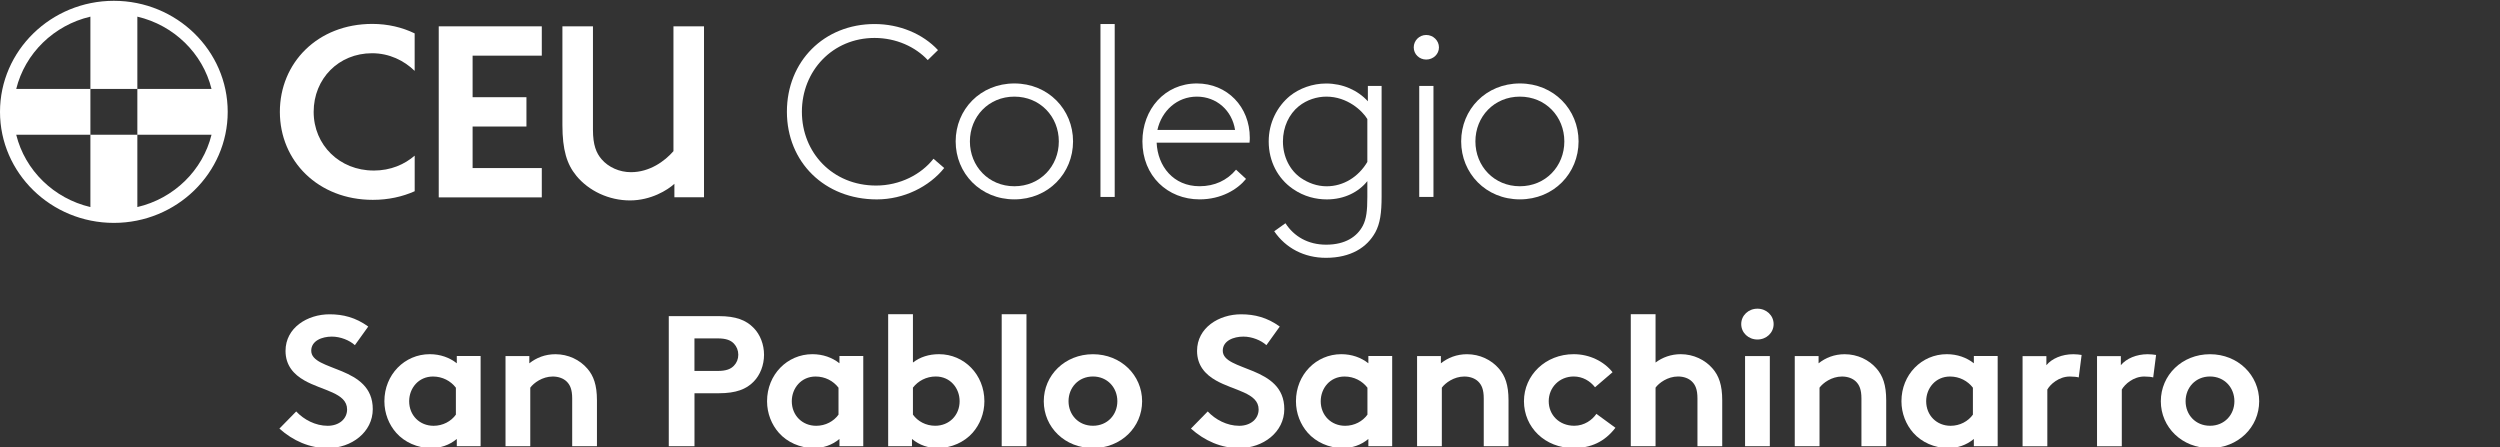
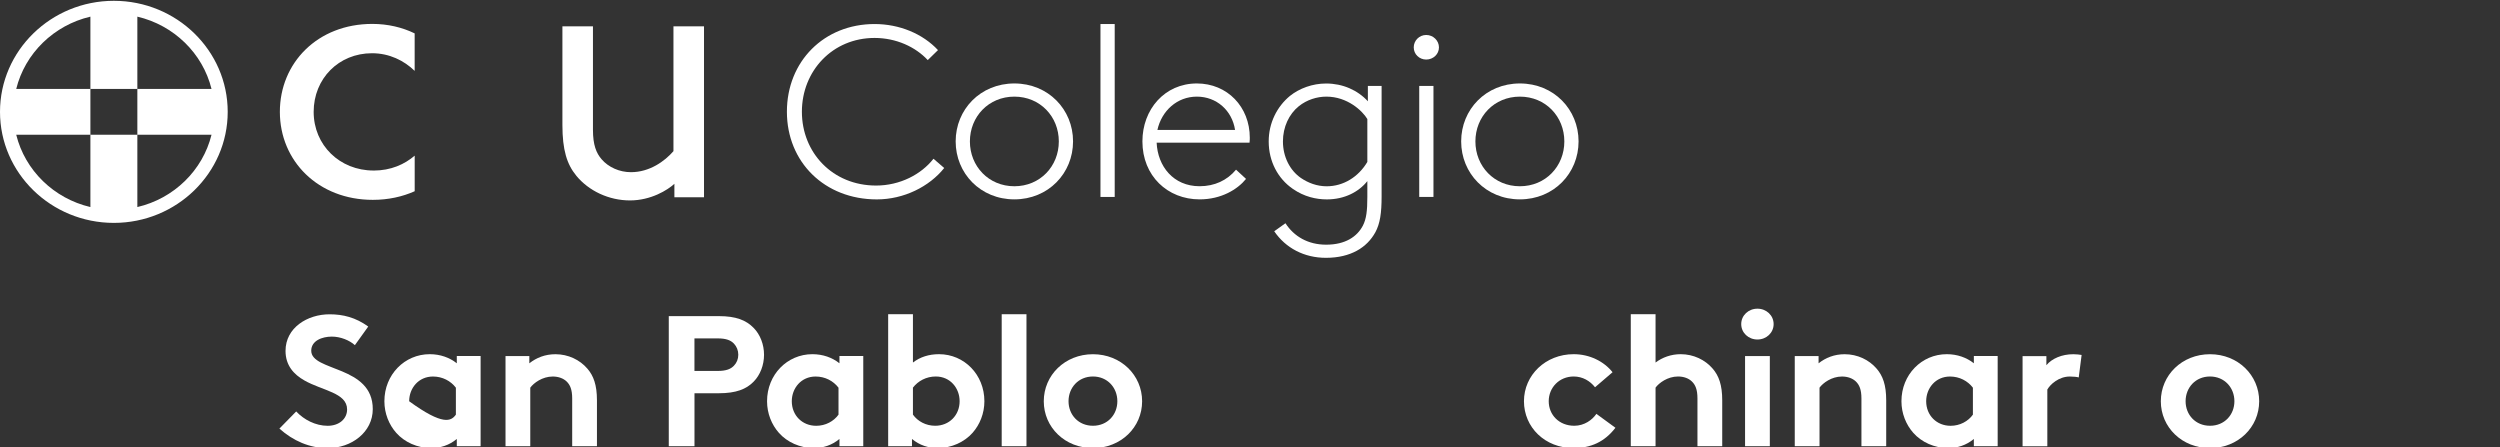
<svg xmlns="http://www.w3.org/2000/svg" width="218" height="39" viewBox="0 0 218 39" fill="none">
  <rect x="0" y="0" width="218" height="39" fill="#333333" stroke="none" />
  <g clip-path="url(#clip0_2174_561)">
    <path d="M25.83 35.879C26.495 36.592 27.508 37.129 28.572 37.129C29.568 37.129 30.267 36.53 30.267 35.704C30.267 34.246 28.107 34.068 26.544 33.175C25.631 32.657 24.898 31.878 24.898 30.598C24.898 28.573 26.809 27.407 28.738 27.407C29.919 27.407 31.014 27.682 32.11 28.475L30.946 30.098C30.481 29.677 29.699 29.352 28.934 29.352C28.087 29.352 27.14 29.708 27.14 30.584C27.14 32.415 32.506 31.848 32.506 35.673C32.506 37.682 30.66 39.076 28.569 39.076C27.006 39.076 25.562 38.444 24.364 37.373L25.825 35.882L25.83 35.879Z" fill="white" />
-     <path d="M41.909 38.909H39.833V38.278C39.168 38.828 38.403 39.071 37.59 39.071C36.395 39.071 35.265 38.553 34.549 37.741C33.918 37.028 33.519 36.054 33.519 34.986C33.519 32.668 35.279 30.885 37.473 30.885C38.386 30.885 39.202 31.177 39.833 31.678V31.046H41.909V38.909ZM39.75 33.804C39.302 33.219 38.586 32.833 37.756 32.833C36.492 32.833 35.679 33.854 35.679 34.989C35.679 36.221 36.592 37.129 37.807 37.129C38.62 37.129 39.336 36.739 39.753 36.157V33.806L39.75 33.804Z" fill="white" />
+     <path d="M41.909 38.909H39.833V38.278C39.168 38.828 38.403 39.071 37.59 39.071C36.395 39.071 35.265 38.553 34.549 37.741C33.918 37.028 33.519 36.054 33.519 34.986C33.519 32.668 35.279 30.885 37.473 30.885C38.386 30.885 39.202 31.177 39.833 31.678V31.046H41.909V38.909ZM39.75 33.804C39.302 33.219 38.586 32.833 37.756 32.833C36.492 32.833 35.679 33.854 35.679 34.989C38.62 37.129 39.336 36.739 39.753 36.157V33.806L39.75 33.804Z" fill="white" />
    <path d="M44.081 38.909V31.049H46.157V31.681C46.771 31.194 47.535 30.888 48.434 30.888C49.547 30.888 50.562 31.375 51.224 32.151C51.755 32.766 52.054 33.562 52.054 34.905V38.909H49.895V34.744C49.895 33.965 49.712 33.562 49.413 33.269C49.13 32.994 48.699 32.833 48.2 32.833C47.287 32.833 46.537 33.4 46.24 33.804V38.909H44.081Z" fill="white" />
    <path d="M60.559 34.291V38.909H58.317V27.566H62.687C64.182 27.566 65.064 27.922 65.711 28.587C66.293 29.171 66.624 30.045 66.624 30.938C66.624 31.831 66.29 32.705 65.711 33.286C65.081 33.934 64.182 34.291 62.687 34.291H60.559ZM62.585 32.346C63.349 32.346 63.731 32.168 63.997 31.892C64.245 31.633 64.379 31.308 64.379 30.935C64.379 30.562 64.245 30.223 63.997 29.961C63.731 29.686 63.349 29.508 62.585 29.508H60.556V32.343H62.585V32.346Z" fill="white" />
    <path d="M75.277 38.909H73.2V38.278C72.535 38.828 71.771 39.071 70.958 39.071C69.763 39.071 68.63 38.553 67.917 37.741C67.286 37.028 66.887 36.054 66.887 34.986C66.887 32.668 68.647 30.885 70.841 30.885C71.754 30.885 72.57 31.177 73.2 31.678V31.046H75.277V38.909ZM73.115 33.804C72.667 33.219 71.951 32.833 71.121 32.833C69.857 32.833 69.044 33.854 69.044 34.989C69.044 36.221 69.957 37.129 71.172 37.129C71.985 37.129 72.701 36.739 73.118 36.157V33.806L73.115 33.804Z" fill="white" />
    <path d="M77.448 38.909V27.401H79.608V31.614C80.238 31.127 81.003 30.885 81.885 30.885C84.079 30.885 85.839 32.668 85.839 34.986C85.839 36.054 85.439 37.028 84.809 37.741C84.096 38.55 82.966 39.071 81.768 39.071C80.954 39.071 80.19 38.828 79.525 38.278V38.909H77.448ZM79.608 36.155C80.025 36.739 80.738 37.126 81.551 37.126C82.763 37.126 83.679 36.219 83.679 34.986C83.679 33.851 82.866 32.83 81.602 32.83C80.772 32.83 80.056 33.219 79.608 33.801V36.155Z" fill="white" />
    <path d="M89.508 38.909H87.348V27.401H89.508V38.909Z" fill="white" />
    <path d="M95.305 30.888C97.747 30.888 99.593 32.718 99.593 34.989C99.593 37.259 97.75 39.073 95.305 39.073C92.86 39.073 91.017 37.259 91.017 34.989C91.017 32.718 92.86 30.888 95.305 30.888ZM95.305 37.126C96.569 37.126 97.433 36.169 97.433 34.986C97.433 33.804 96.569 32.83 95.305 32.83C94.041 32.83 93.176 33.801 93.176 34.986C93.176 36.171 94.041 37.126 95.305 37.126Z" fill="white" />
-     <path d="M105.316 35.879C105.98 36.592 106.993 37.129 108.057 37.129C109.053 37.129 109.752 36.53 109.752 35.704C109.752 34.246 107.592 34.068 106.029 33.175C105.116 32.657 104.383 31.878 104.383 30.598C104.383 28.573 106.294 27.407 108.223 27.407C109.404 27.407 110.499 27.682 111.595 28.475L110.431 30.098C109.966 29.677 109.184 29.352 108.42 29.352C107.572 29.352 106.625 29.708 106.625 30.584C106.625 32.415 111.991 31.848 111.991 35.673C111.991 37.682 110.146 39.076 108.054 39.076C106.491 39.076 105.047 38.444 103.849 37.373L105.31 35.882L105.316 35.879Z" fill="white" />
-     <path d="M121.398 38.909H119.321V38.278C118.656 38.828 117.891 39.071 117.078 39.071C115.883 39.071 114.753 38.553 114.037 37.741C113.407 37.028 113.007 36.054 113.007 34.986C113.007 32.668 114.767 30.885 116.961 30.885C117.874 30.885 118.69 31.177 119.321 31.678V31.046H121.398V38.909ZM119.238 33.804C118.79 33.219 118.074 32.833 117.244 32.833C115.98 32.833 115.167 33.854 115.167 34.989C115.167 36.221 116.08 37.129 117.295 37.129C118.108 37.129 118.824 36.739 119.241 36.157V33.806L119.238 33.804Z" fill="white" />
-     <path d="M123.569 38.909V31.049H125.646V31.681C126.259 31.194 127.024 30.888 127.922 30.888C129.035 30.888 130.05 31.375 130.712 32.151C131.243 32.766 131.543 33.562 131.543 34.905V38.909H129.383V34.744C129.383 33.965 129.2 33.562 128.901 33.269C128.618 32.994 128.188 32.833 127.688 32.833C126.775 32.833 126.025 33.4 125.728 33.804V38.909H123.569Z" fill="white" />
    <path d="M140.863 37.304C139.916 38.536 138.721 39.071 137.208 39.071C134.715 39.071 132.889 37.256 132.889 34.986C132.889 32.716 134.766 30.885 137.226 30.885C138.621 30.885 139.867 31.517 140.615 32.457L139.086 33.77C138.655 33.219 138.007 32.83 137.226 32.83C135.979 32.83 135.049 33.787 135.049 34.986C135.049 36.185 135.962 37.126 137.277 37.126C138.158 37.126 138.855 36.608 139.205 36.088L140.869 37.304H140.863Z" fill="white" />
    <path d="M144.364 38.909H142.204V27.401H144.364V31.614C144.963 31.16 145.727 30.885 146.557 30.885C147.67 30.885 148.686 31.372 149.348 32.148C149.878 32.763 150.178 33.559 150.178 34.903V38.906H148.018V34.741C148.018 33.962 147.836 33.559 147.536 33.267C147.254 32.991 146.823 32.83 146.324 32.83C145.411 32.83 144.66 33.397 144.364 33.801V38.909Z" fill="white" />
    <path d="M153.248 26.917C154.029 26.917 154.66 27.502 154.66 28.261C154.66 29.021 154.029 29.605 153.248 29.605C152.466 29.605 151.835 29.021 151.835 28.261C151.835 27.502 152.466 26.917 153.248 26.917ZM154.329 38.909H152.169V31.049H154.329V38.909Z" fill="white" />
    <path d="M156.503 38.909V31.049H158.58V31.681C159.193 31.194 159.958 30.888 160.856 30.888C161.969 30.888 162.985 31.375 163.646 32.151C164.177 32.766 164.477 33.562 164.477 34.905V38.909H162.317V34.744C162.317 33.965 162.134 33.562 161.835 33.269C161.552 32.994 161.122 32.833 160.622 32.833C159.709 32.833 158.959 33.4 158.662 33.804V38.909H156.503Z" fill="white" />
    <path d="M174.197 38.909H172.12V38.278C171.455 38.828 170.69 39.071 169.877 39.071C168.682 39.071 167.549 38.553 166.836 37.741C166.206 37.028 165.806 36.054 165.806 34.986C165.806 32.668 167.566 30.885 169.76 30.885C170.673 30.885 171.489 31.177 172.12 31.678V31.046H174.197V38.909ZM172.034 33.804C171.586 33.219 170.87 32.833 170.04 32.833C168.776 32.833 167.963 33.854 167.963 34.989C167.963 36.221 168.876 37.129 170.091 37.129C170.904 37.129 171.62 36.739 172.037 36.157V33.806L172.034 33.804Z" fill="white" />
    <path d="M181.269 32.913C181.121 32.866 180.804 32.833 180.487 32.833C179.54 32.833 178.793 33.498 178.527 33.968V38.912H176.368V31.052H178.445V31.845C178.927 31.261 179.808 30.888 180.787 30.888C181.104 30.888 181.286 30.921 181.517 30.952L181.266 32.913H181.269Z" fill="white" />
-     <path d="M187.762 32.913C187.614 32.866 187.297 32.833 186.981 32.833C186.033 32.833 185.286 33.498 185.021 33.968V38.912H182.861V31.052H184.938V31.845C185.42 31.261 186.302 30.888 187.28 30.888C187.597 30.888 187.779 30.921 188.01 30.952L187.759 32.913H187.762Z" fill="white" />
    <path d="M192.712 30.888C195.154 30.888 197 32.718 197 34.989C197 37.259 195.154 39.073 192.712 39.073C190.27 39.073 188.424 37.259 188.424 34.989C188.424 32.718 190.267 30.888 192.712 30.888ZM192.712 37.126C193.976 37.126 194.84 36.169 194.84 34.986C194.84 33.804 193.976 32.83 192.712 32.83C191.448 32.83 190.584 33.801 190.584 34.986C190.584 36.171 191.448 37.126 192.712 37.126Z" fill="white" />
    <path d="M82.338 14.647C81.031 16.283 78.809 17.388 76.458 17.388C71.908 17.388 68.618 14.138 68.618 9.742C68.618 5.346 71.862 2.096 76.261 2.096C78.438 2.096 80.464 2.945 81.793 4.369L80.9 5.24C79.833 4.094 78.156 3.309 76.261 3.309C72.604 3.309 69.925 6.175 69.925 9.745C69.925 13.314 72.604 16.18 76.393 16.18C78.484 16.18 80.333 15.204 81.4 13.843L82.335 14.65L82.338 14.647Z" fill="white" />
    <path d="M88.452 17.385C85.491 17.385 83.334 15.112 83.334 12.329C83.334 9.547 85.491 7.277 88.452 7.277C91.413 7.277 93.57 9.55 93.57 12.329C93.57 15.109 91.413 17.385 88.452 17.385ZM88.452 8.426C86.21 8.426 84.575 10.168 84.575 12.332C84.575 14.497 86.21 16.241 88.452 16.241C90.694 16.241 92.329 14.5 92.329 12.332C92.329 10.165 90.694 8.426 88.452 8.426Z" fill="white" />
    <path d="M95.961 2.096H97.202V17.174H95.961V2.096Z" fill="white" />
    <path d="M108.654 15.601C107.915 16.514 106.5 17.385 104.605 17.385C101.818 17.385 99.618 15.346 99.618 12.329C99.618 9.547 101.555 7.277 104.366 7.277C107.022 7.277 108.982 9.316 108.982 12.012C108.982 12.099 108.982 12.246 108.959 12.438H100.859C100.948 14.497 102.317 16.239 104.605 16.239C105.912 16.239 107.002 15.729 107.783 14.795L108.654 15.601ZM100.925 11.333H107.698C107.438 9.633 106.086 8.426 104.366 8.426C102.645 8.426 101.296 9.658 100.925 11.333Z" fill="white" />
    <path d="M119.931 20.254C119.212 21.57 117.797 22.482 115.62 22.482C113.726 22.482 112.114 21.634 111.113 20.167L112.091 19.466C112.833 20.613 114.051 21.336 115.64 21.336C117.318 21.336 118.339 20.635 118.841 19.68C119.147 19.085 119.232 18.384 119.232 17.174V15.793C118.49 16.728 117.249 17.388 115.703 17.388C114.767 17.388 113.723 17.154 112.742 16.475C111.435 15.582 110.631 14.074 110.631 12.335C110.631 10.721 111.35 9.3 112.482 8.365C113.31 7.705 114.442 7.282 115.64 7.282C117.078 7.282 118.385 7.856 119.278 8.832V7.494H120.476V17.135C120.476 18.556 120.345 19.491 119.931 20.256V20.254ZM119.232 10.379C118.796 9.656 117.489 8.426 115.66 8.426C114.833 8.426 113.963 8.701 113.264 9.255C112.394 9.956 111.872 11.08 111.872 12.335C111.872 13.673 112.482 14.861 113.441 15.521C114.071 15.947 114.833 16.244 115.683 16.244C117.141 16.244 118.448 15.437 119.232 14.121V10.379Z" fill="white" />
    <path d="M124.367 3.05C124.978 3.05 125.477 3.54 125.477 4.133C125.477 4.725 124.975 5.193 124.367 5.193C123.76 5.193 123.278 4.725 123.278 4.133C123.278 3.54 123.757 3.05 124.367 3.05ZM123.757 7.491H124.998V17.174H123.757V7.491Z" fill="white" />
    <path d="M132.533 17.385C129.571 17.385 127.414 15.112 127.414 12.329C127.414 9.547 129.571 7.277 132.533 7.277C135.494 7.277 137.651 9.55 137.651 12.329C137.651 15.109 135.494 17.385 132.533 17.385ZM132.533 8.426C130.29 8.426 128.655 10.168 128.655 12.332C128.655 14.497 130.29 16.241 132.533 16.241C134.775 16.241 136.41 14.5 136.41 12.332C136.41 10.165 134.775 8.426 132.533 8.426Z" fill="white" />
    <path d="M32.572 14.87C29.625 14.87 27.351 12.655 27.351 9.756C27.351 6.857 29.536 4.642 32.441 4.642C33.947 4.642 35.236 5.282 36.152 6.175H36.158V2.911C35.08 2.388 33.83 2.085 32.463 2.085C27.702 2.085 24.404 5.474 24.404 9.756C24.404 14.038 27.745 17.427 32.509 17.427C33.864 17.427 35.097 17.151 36.161 16.675V13.573C35.279 14.33 34.087 14.873 32.575 14.873" fill="white" />
-     <path d="M41.211 4.853V8.476H45.906V11.033H41.211V14.655H47.244V17.212H38.258V2.296H47.244V4.853H41.211Z" fill="white" />
    <path d="M50.248 15.315C49.435 14.33 49.042 13.07 49.042 10.911V2.296H51.706V11.319C51.706 12.633 51.989 13.345 52.465 13.893C53.056 14.578 54.009 15.014 55.019 15.014C56.648 15.014 57.966 14.057 58.725 13.181V2.296H61.389V17.204H58.807V16.027C58.217 16.575 56.759 17.477 54.933 17.477C53.107 17.477 51.341 16.656 50.246 15.315" fill="white" />
    <path d="M1.415 11.751H7.883V7.755H1.415C2.182 4.647 4.693 2.199 7.883 1.451V7.755H11.977V1.451C15.163 2.199 17.677 4.647 18.444 7.755H11.977V11.751H18.444C17.677 14.859 15.166 17.31 11.977 18.055V11.751H7.883V18.055C4.696 17.31 2.182 14.859 1.415 11.751ZM9.928 0.071C4.453 0.071 0 4.414 0 9.753C0 15.092 4.453 19.436 9.928 19.436C15.403 19.436 19.856 15.092 19.856 9.753C19.856 4.414 15.406 0.071 9.928 0.071Z" fill="white" />
  </g>
  <defs>
    <clipPath id="clip0_2174_561">
      <rect width="218" height="39" fill="white" />
    </clipPath>
  </defs>
</svg>